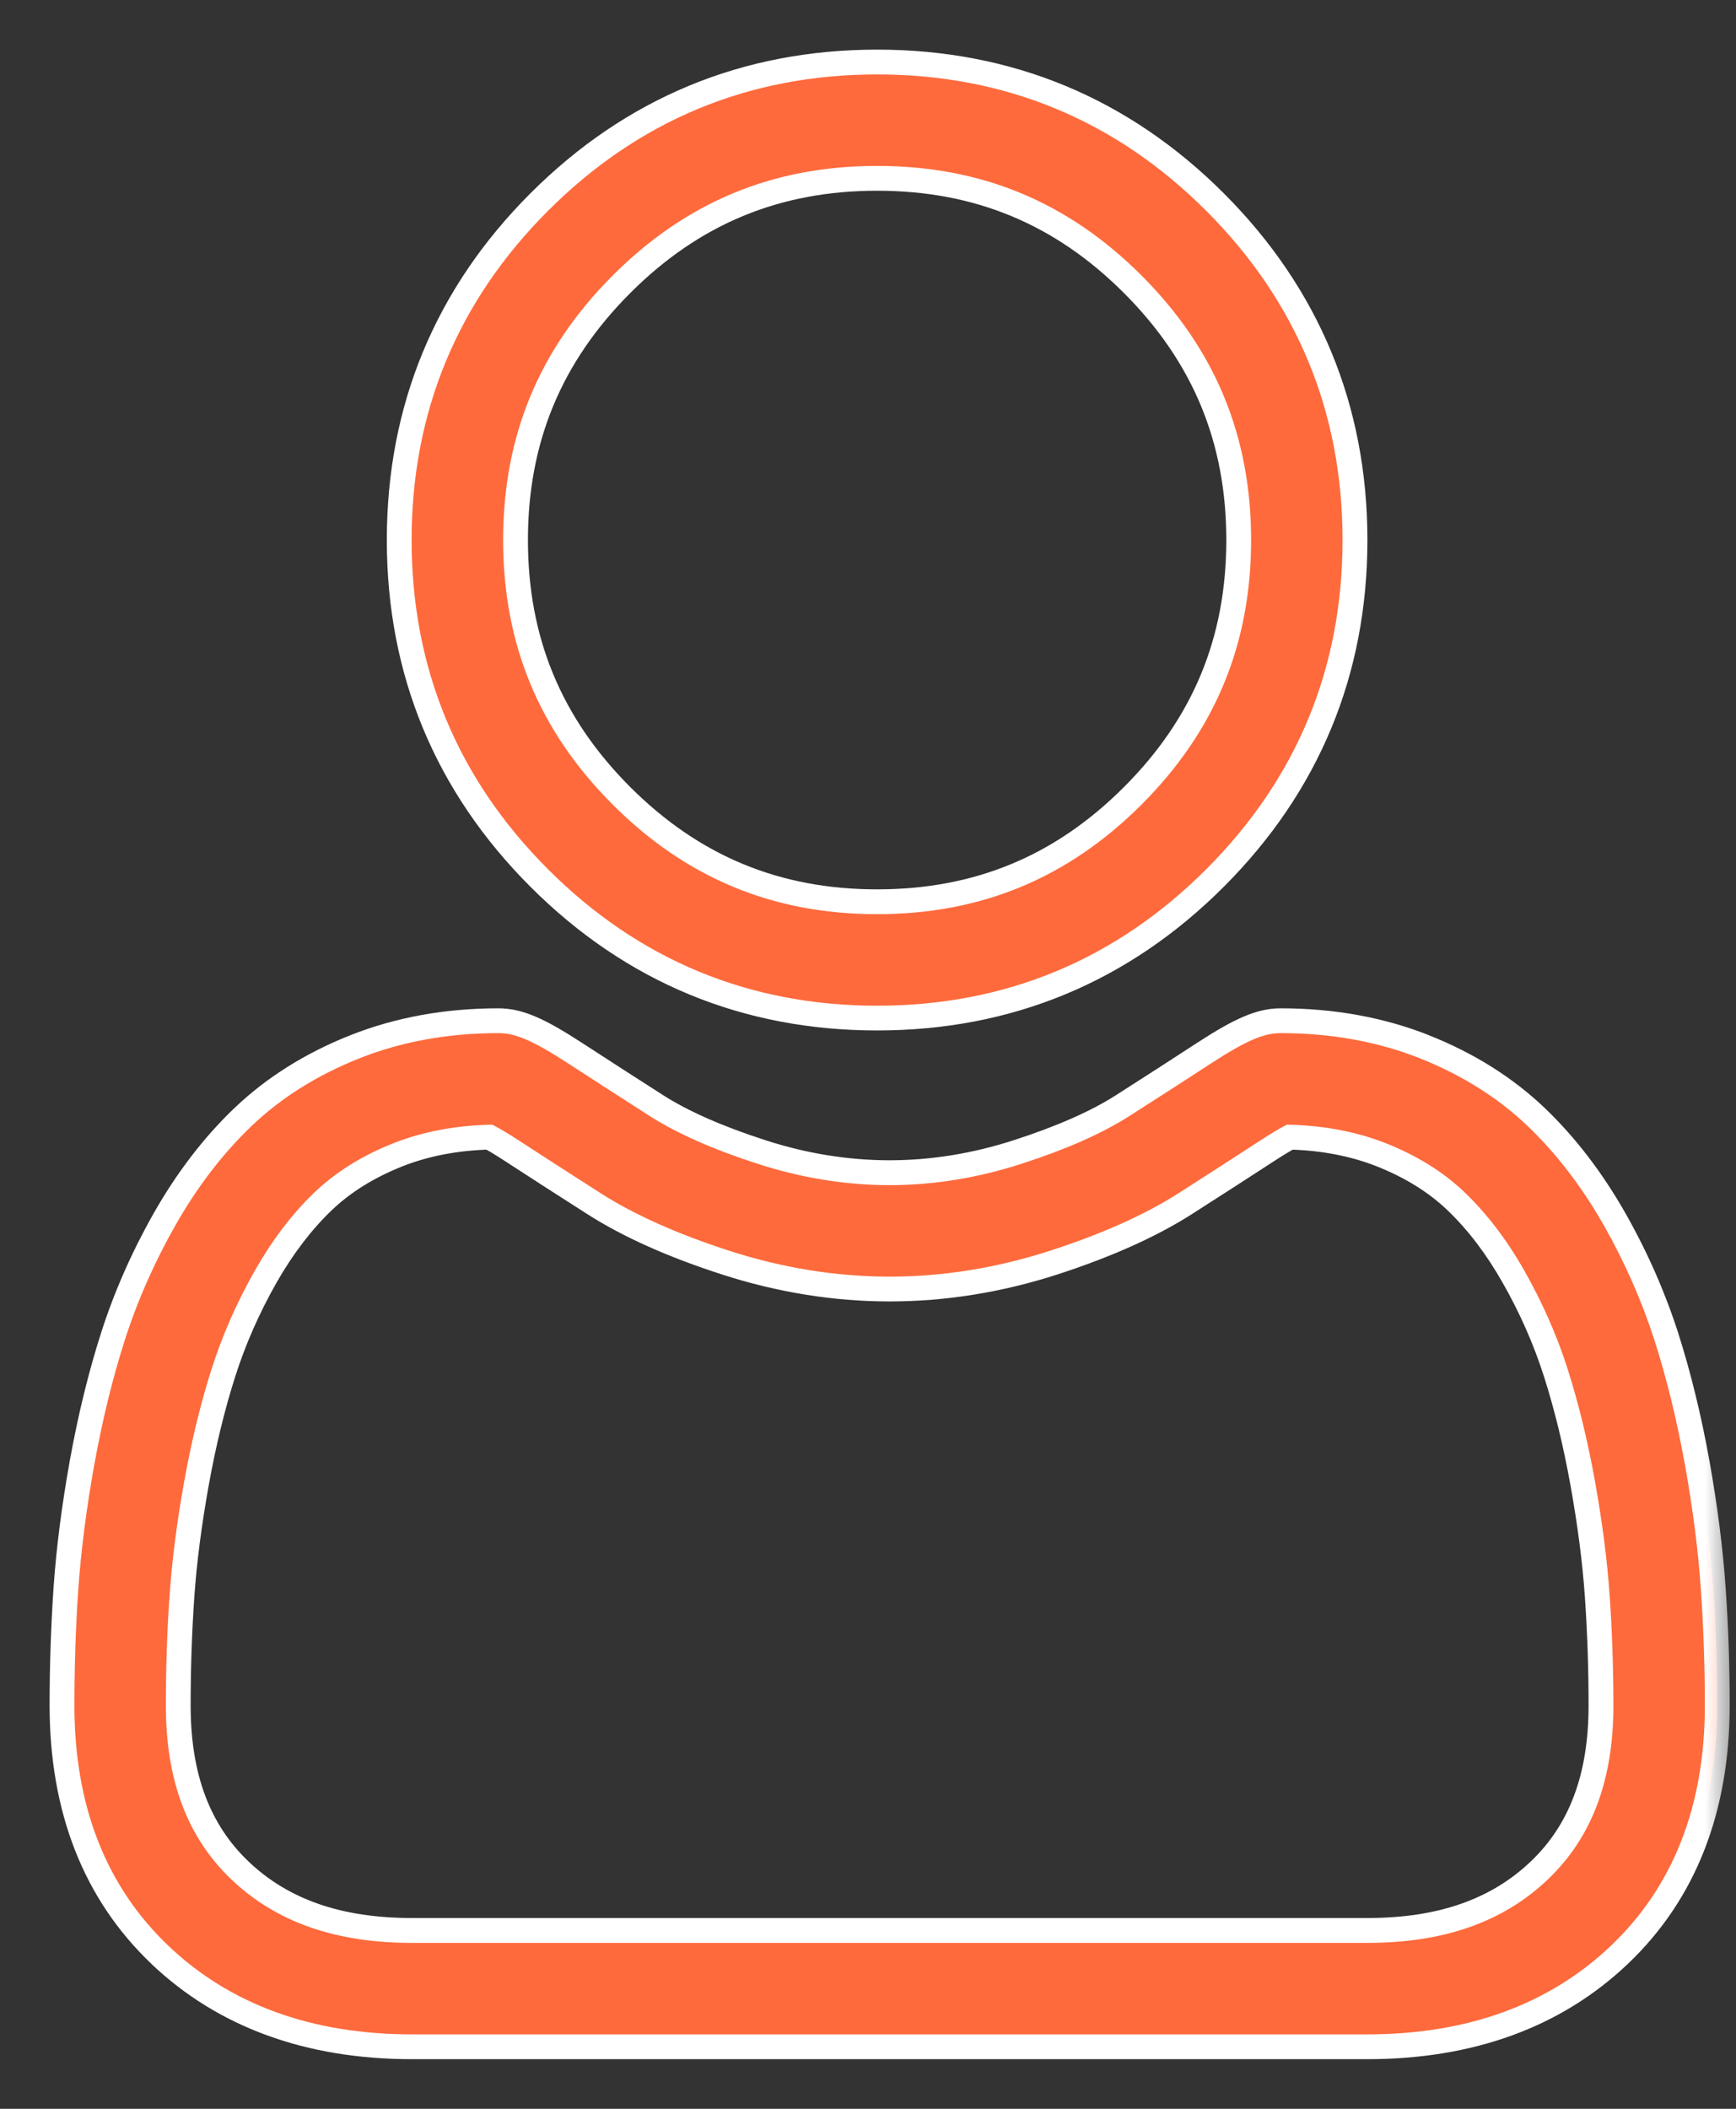
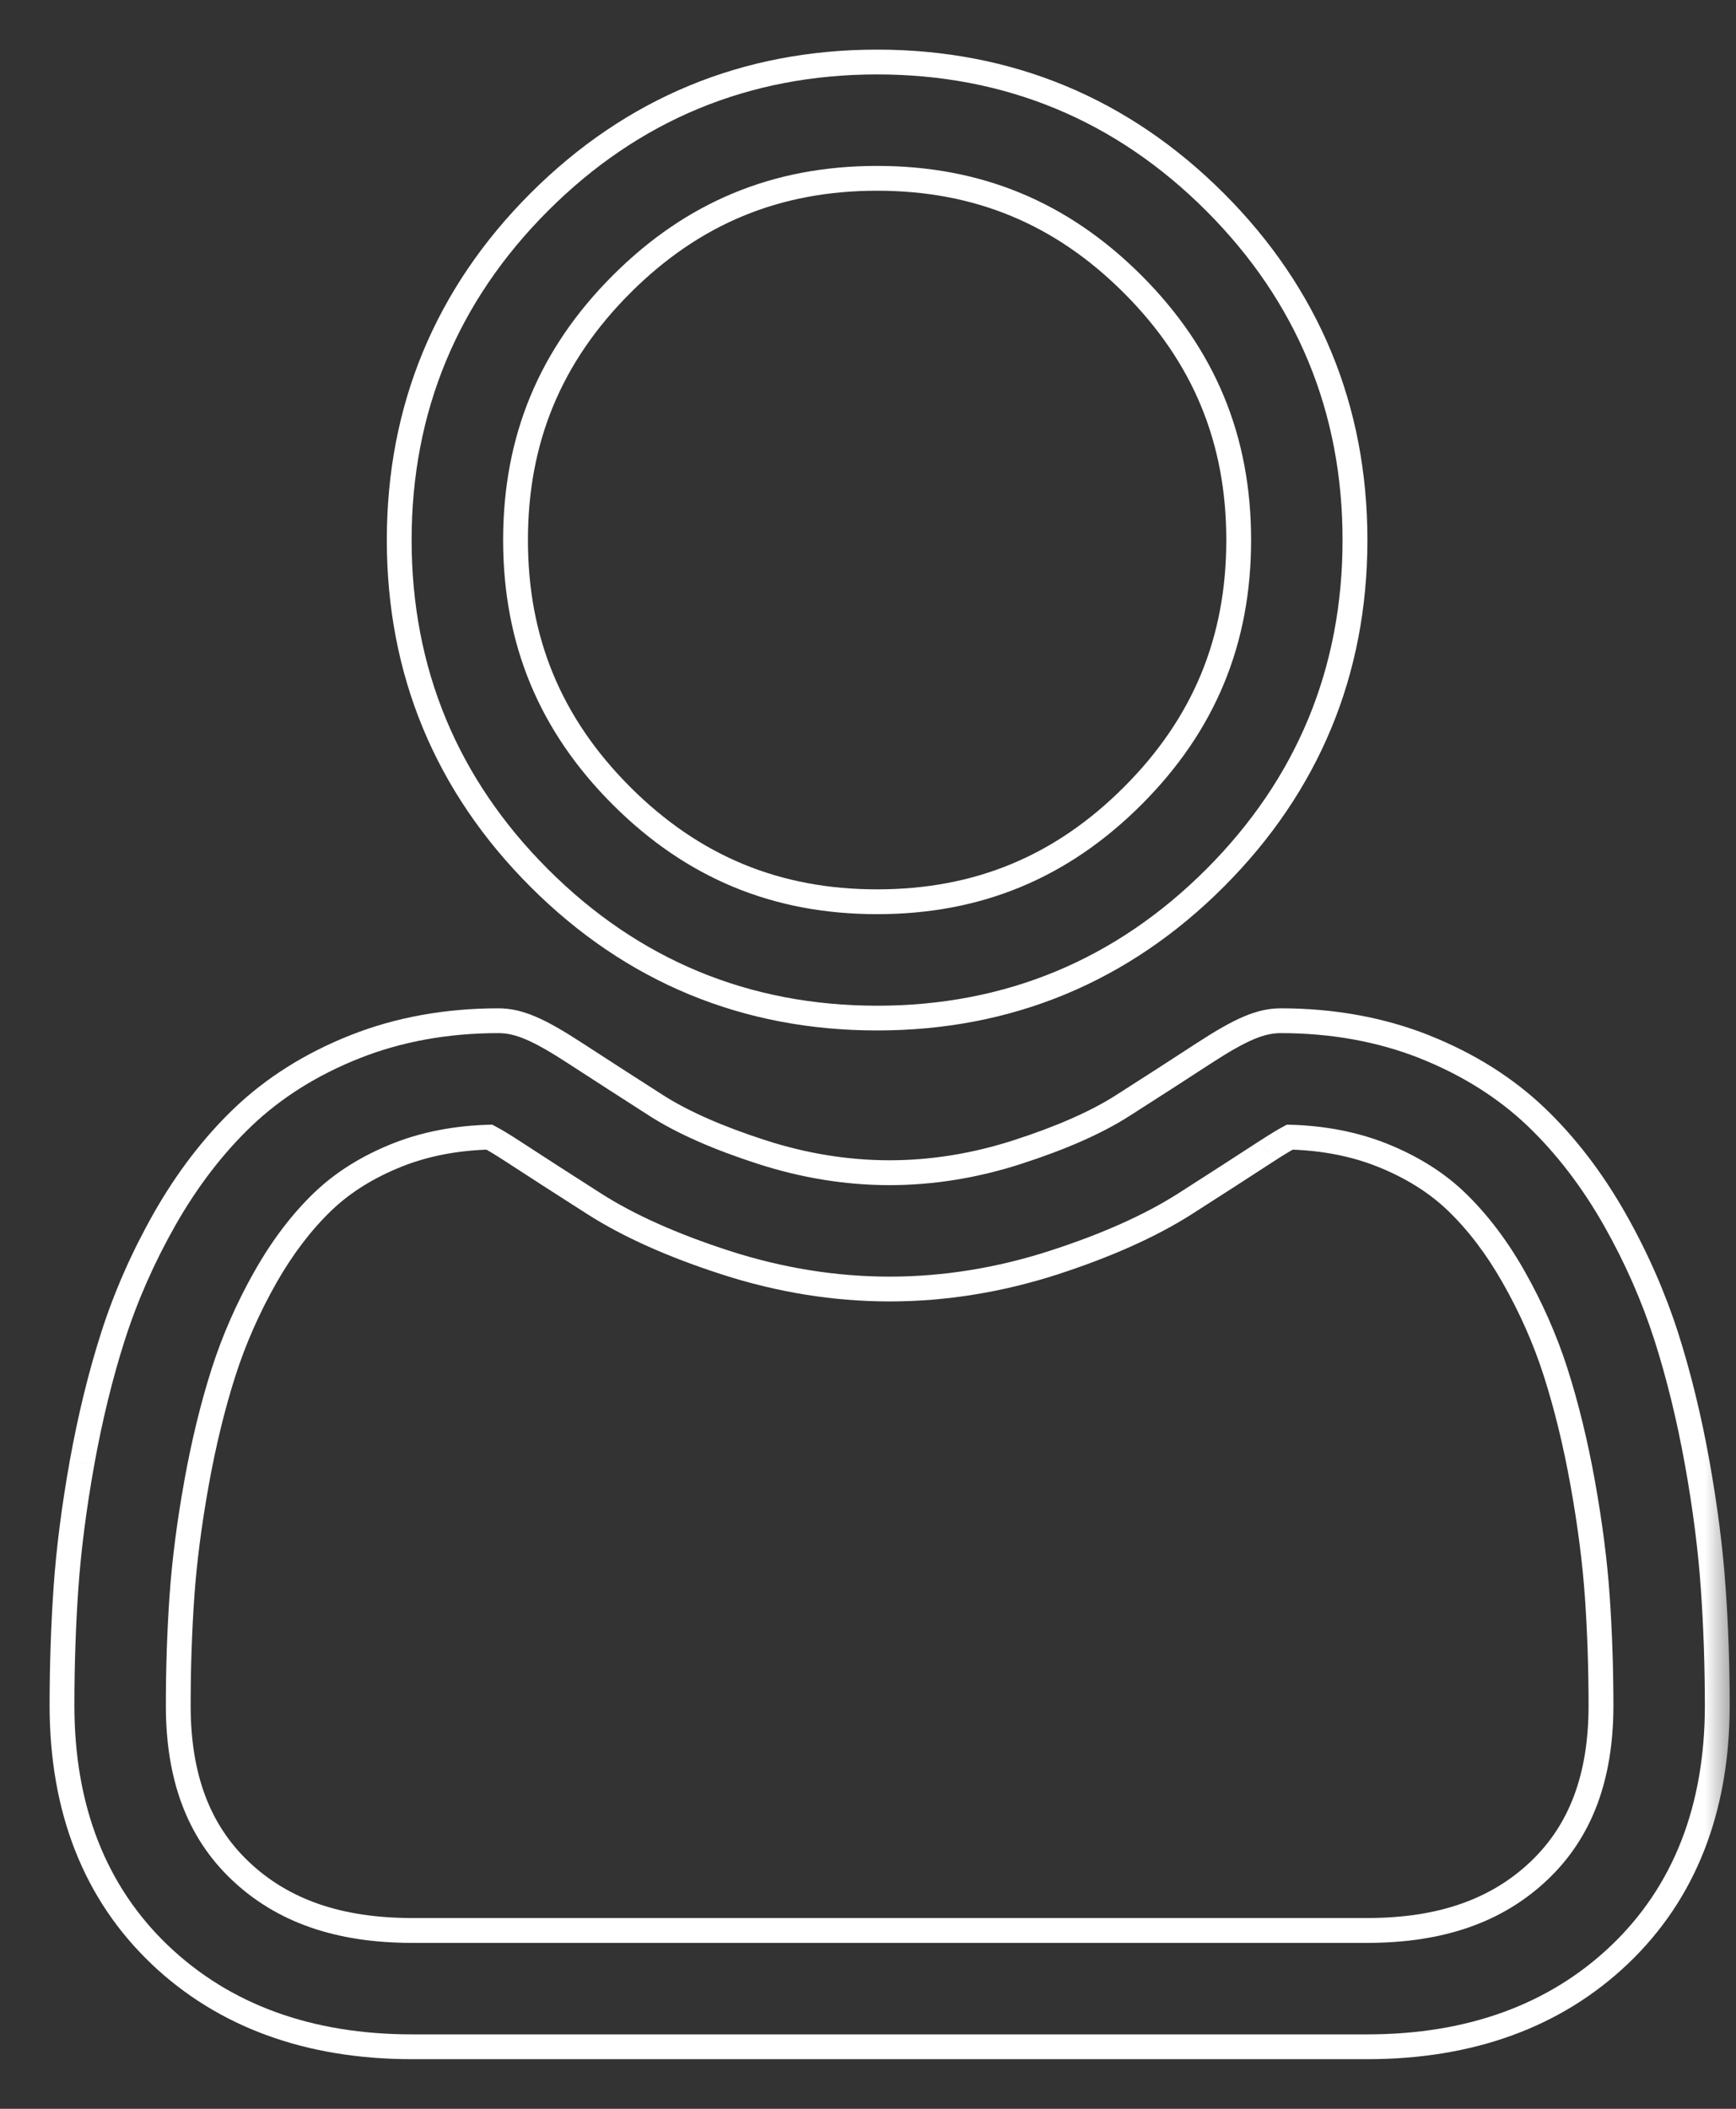
<svg xmlns="http://www.w3.org/2000/svg" width="28" height="34" viewBox="0 0 28 34" fill="none">
  <rect x="0" y="0" width="28" height="34" fill="#333333" stroke="none" />
  <mask id="path-1-outside-1_1379_42237" maskUnits="userSpaceOnUse" x="0" y="0" width="28" height="34" fill="black">
    <rect fill="white" width="28" height="34" />
-     <path fill-rule="evenodd" clip-rule="evenodd" d="M19.597 14.156C18.098 15.655 16.265 16.415 14.147 16.415C12.03 16.415 10.196 15.655 8.698 14.157C7.199 12.658 6.439 10.825 6.439 8.707C6.439 6.59 7.199 4.756 8.698 3.258C10.196 1.76 12.029 1 14.147 1C16.264 1 18.098 1.76 19.596 3.258C21.095 4.756 21.855 6.59 21.855 8.707C21.855 10.825 21.095 12.658 19.597 14.156ZM14.147 2.875C12.522 2.875 11.173 3.434 10.024 4.584C8.874 5.734 8.315 7.083 8.315 8.707C8.315 10.332 8.874 11.681 10.024 12.831C11.174 13.98 12.522 14.539 14.147 14.539C15.772 14.539 17.121 13.98 18.27 12.831C19.42 11.681 19.979 10.332 19.979 8.707C19.979 7.083 19.42 5.734 18.27 4.584C17.121 3.434 15.772 2.875 14.147 2.875ZM27.374 23.584C27.502 24.302 27.59 24.983 27.633 25.606C27.676 26.216 27.698 26.852 27.698 27.496C27.698 29.167 27.167 30.52 26.119 31.517C25.085 32.501 23.717 33 22.053 33H6.645C4.98 33 3.612 32.501 2.578 31.517C1.531 30.519 1 29.167 1 27.497C1 26.854 1.021 26.218 1.064 25.607C1.107 24.982 1.194 24.302 1.323 23.584C1.453 22.861 1.62 22.177 1.82 21.552C2.027 20.905 2.309 20.267 2.656 19.655C3.016 19.021 3.44 18.468 3.916 18.013C4.414 17.537 5.023 17.154 5.726 16.876C6.428 16.598 7.205 16.457 8.037 16.457C8.364 16.457 8.68 16.591 9.289 16.988C9.67 17.237 10.11 17.52 10.595 17.83C11.014 18.097 11.582 18.347 12.283 18.574C12.967 18.795 13.662 18.907 14.348 18.907C15.034 18.907 15.729 18.795 16.413 18.574C17.114 18.347 17.682 18.097 18.102 17.83C18.592 17.517 19.031 17.233 19.407 16.988C20.017 16.591 20.332 16.457 20.659 16.457C21.491 16.457 22.268 16.598 22.97 16.875C23.674 17.154 24.283 17.537 24.78 18.013C25.256 18.468 25.68 19.02 26.041 19.655C26.388 20.267 26.669 20.905 26.876 21.551C27.077 22.177 27.244 22.861 27.374 23.584ZM22.053 31.125C23.236 31.125 24.143 30.808 24.826 30.158C25.497 29.52 25.822 28.65 25.823 27.497C25.822 26.895 25.802 26.303 25.762 25.737V25.737C25.724 25.18 25.645 24.567 25.528 23.915C25.413 23.273 25.266 22.67 25.09 22.123C24.923 21.6 24.694 21.081 24.41 20.582C24.139 20.105 23.828 19.697 23.484 19.368C23.163 19.06 22.757 18.808 22.28 18.619C21.838 18.444 21.342 18.349 20.803 18.334C20.737 18.369 20.62 18.436 20.431 18.559C20.045 18.811 19.613 19.089 19.111 19.41C18.556 19.764 17.843 20.082 16.99 20.358C16.119 20.64 15.23 20.783 14.348 20.783C13.466 20.783 12.577 20.64 11.706 20.358C10.854 20.083 10.14 19.764 9.587 19.411C9.095 19.097 8.651 18.811 8.266 18.559C8.076 18.436 7.959 18.369 7.894 18.334C7.355 18.349 6.858 18.444 6.417 18.619C5.939 18.808 5.534 19.06 5.212 19.368C4.869 19.697 4.557 20.105 4.286 20.581C4.003 21.081 3.774 21.6 3.606 22.123C3.431 22.669 3.284 23.273 3.169 23.916C3.052 24.566 2.973 25.179 2.935 25.737C2.895 26.305 2.875 26.897 2.875 27.497C2.875 28.649 3.201 29.52 3.871 30.158C4.554 30.808 5.461 31.125 6.645 31.125H22.053Z" />
+     <path fill-rule="evenodd" clip-rule="evenodd" d="M19.597 14.156C18.098 15.655 16.265 16.415 14.147 16.415C12.03 16.415 10.196 15.655 8.698 14.157C7.199 12.658 6.439 10.825 6.439 8.707C6.439 6.59 7.199 4.756 8.698 3.258C10.196 1.76 12.029 1 14.147 1C16.264 1 18.098 1.76 19.596 3.258C21.095 4.756 21.855 6.59 21.855 8.707C21.855 10.825 21.095 12.658 19.597 14.156ZM14.147 2.875C12.522 2.875 11.173 3.434 10.024 4.584C8.874 5.734 8.315 7.083 8.315 8.707C8.315 10.332 8.874 11.681 10.024 12.831C11.174 13.98 12.522 14.539 14.147 14.539C15.772 14.539 17.121 13.98 18.27 12.831C19.42 11.681 19.979 10.332 19.979 8.707C19.979 7.083 19.42 5.734 18.27 4.584C17.121 3.434 15.772 2.875 14.147 2.875M27.374 23.584C27.502 24.302 27.59 24.983 27.633 25.606C27.676 26.216 27.698 26.852 27.698 27.496C27.698 29.167 27.167 30.52 26.119 31.517C25.085 32.501 23.717 33 22.053 33H6.645C4.98 33 3.612 32.501 2.578 31.517C1.531 30.519 1 29.167 1 27.497C1 26.854 1.021 26.218 1.064 25.607C1.107 24.982 1.194 24.302 1.323 23.584C1.453 22.861 1.62 22.177 1.82 21.552C2.027 20.905 2.309 20.267 2.656 19.655C3.016 19.021 3.44 18.468 3.916 18.013C4.414 17.537 5.023 17.154 5.726 16.876C6.428 16.598 7.205 16.457 8.037 16.457C8.364 16.457 8.68 16.591 9.289 16.988C9.67 17.237 10.11 17.52 10.595 17.83C11.014 18.097 11.582 18.347 12.283 18.574C12.967 18.795 13.662 18.907 14.348 18.907C15.034 18.907 15.729 18.795 16.413 18.574C17.114 18.347 17.682 18.097 18.102 17.83C18.592 17.517 19.031 17.233 19.407 16.988C20.017 16.591 20.332 16.457 20.659 16.457C21.491 16.457 22.268 16.598 22.97 16.875C23.674 17.154 24.283 17.537 24.78 18.013C25.256 18.468 25.68 19.02 26.041 19.655C26.388 20.267 26.669 20.905 26.876 21.551C27.077 22.177 27.244 22.861 27.374 23.584ZM22.053 31.125C23.236 31.125 24.143 30.808 24.826 30.158C25.497 29.52 25.822 28.65 25.823 27.497C25.822 26.895 25.802 26.303 25.762 25.737V25.737C25.724 25.18 25.645 24.567 25.528 23.915C25.413 23.273 25.266 22.67 25.09 22.123C24.923 21.6 24.694 21.081 24.41 20.582C24.139 20.105 23.828 19.697 23.484 19.368C23.163 19.06 22.757 18.808 22.28 18.619C21.838 18.444 21.342 18.349 20.803 18.334C20.737 18.369 20.62 18.436 20.431 18.559C20.045 18.811 19.613 19.089 19.111 19.41C18.556 19.764 17.843 20.082 16.99 20.358C16.119 20.64 15.23 20.783 14.348 20.783C13.466 20.783 12.577 20.64 11.706 20.358C10.854 20.083 10.14 19.764 9.587 19.411C9.095 19.097 8.651 18.811 8.266 18.559C8.076 18.436 7.959 18.369 7.894 18.334C7.355 18.349 6.858 18.444 6.417 18.619C5.939 18.808 5.534 19.06 5.212 19.368C4.869 19.697 4.557 20.105 4.286 20.581C4.003 21.081 3.774 21.6 3.606 22.123C3.431 22.669 3.284 23.273 3.169 23.916C3.052 24.566 2.973 25.179 2.935 25.737C2.895 26.305 2.875 26.897 2.875 27.497C2.875 28.649 3.201 29.52 3.871 30.158C4.554 30.808 5.461 31.125 6.645 31.125H22.053Z" />
  </mask>
-   <path fill-rule="evenodd" clip-rule="evenodd" d="M19.597 14.156C18.098 15.655 16.265 16.415 14.147 16.415C12.03 16.415 10.196 15.655 8.698 14.157C7.199 12.658 6.439 10.825 6.439 8.707C6.439 6.59 7.199 4.756 8.698 3.258C10.196 1.76 12.029 1 14.147 1C16.264 1 18.098 1.76 19.596 3.258C21.095 4.756 21.855 6.59 21.855 8.707C21.855 10.825 21.095 12.658 19.597 14.156ZM14.147 2.875C12.522 2.875 11.173 3.434 10.024 4.584C8.874 5.734 8.315 7.083 8.315 8.707C8.315 10.332 8.874 11.681 10.024 12.831C11.174 13.98 12.522 14.539 14.147 14.539C15.772 14.539 17.121 13.98 18.27 12.831C19.42 11.681 19.979 10.332 19.979 8.707C19.979 7.083 19.42 5.734 18.27 4.584C17.121 3.434 15.772 2.875 14.147 2.875ZM27.374 23.584C27.502 24.302 27.59 24.983 27.633 25.606C27.676 26.216 27.698 26.852 27.698 27.496C27.698 29.167 27.167 30.52 26.119 31.517C25.085 32.501 23.717 33 22.053 33H6.645C4.98 33 3.612 32.501 2.578 31.517C1.531 30.519 1 29.167 1 27.497C1 26.854 1.021 26.218 1.064 25.607C1.107 24.982 1.194 24.302 1.323 23.584C1.453 22.861 1.62 22.177 1.82 21.552C2.027 20.905 2.309 20.267 2.656 19.655C3.016 19.021 3.44 18.468 3.916 18.013C4.414 17.537 5.023 17.154 5.726 16.876C6.428 16.598 7.205 16.457 8.037 16.457C8.364 16.457 8.68 16.591 9.289 16.988C9.67 17.237 10.11 17.52 10.595 17.83C11.014 18.097 11.582 18.347 12.283 18.574C12.967 18.795 13.662 18.907 14.348 18.907C15.034 18.907 15.729 18.795 16.413 18.574C17.114 18.347 17.682 18.097 18.102 17.83C18.592 17.517 19.031 17.233 19.407 16.988C20.017 16.591 20.332 16.457 20.659 16.457C21.491 16.457 22.268 16.598 22.97 16.875C23.674 17.154 24.283 17.537 24.78 18.013C25.256 18.468 25.68 19.02 26.041 19.655C26.388 20.267 26.669 20.905 26.876 21.551C27.077 22.177 27.244 22.861 27.374 23.584ZM22.053 31.125C23.236 31.125 24.143 30.808 24.826 30.158C25.497 29.52 25.822 28.65 25.823 27.497C25.822 26.895 25.802 26.303 25.762 25.737V25.737C25.724 25.18 25.645 24.567 25.528 23.915C25.413 23.273 25.266 22.67 25.09 22.123C24.923 21.6 24.694 21.081 24.41 20.582C24.139 20.105 23.828 19.697 23.484 19.368C23.163 19.06 22.757 18.808 22.28 18.619C21.838 18.444 21.342 18.349 20.803 18.334C20.737 18.369 20.62 18.436 20.431 18.559C20.045 18.811 19.613 19.089 19.111 19.41C18.556 19.764 17.843 20.082 16.99 20.358C16.119 20.64 15.23 20.783 14.348 20.783C13.466 20.783 12.577 20.64 11.706 20.358C10.854 20.083 10.14 19.764 9.587 19.411C9.095 19.097 8.651 18.811 8.266 18.559C8.076 18.436 7.959 18.369 7.894 18.334C7.355 18.349 6.858 18.444 6.417 18.619C5.939 18.808 5.534 19.06 5.212 19.368C4.869 19.697 4.557 20.105 4.286 20.581C4.003 21.081 3.774 21.6 3.606 22.123C3.431 22.669 3.284 23.273 3.169 23.916C3.052 24.566 2.973 25.179 2.935 25.737C2.895 26.305 2.875 26.897 2.875 27.497C2.875 28.649 3.201 29.52 3.871 30.158C4.554 30.808 5.461 31.125 6.645 31.125H22.053Z" fill="#FE6A3C" />
  <path d="M19.597 14.156L19.738 14.298L19.738 14.298L19.597 14.156ZM8.698 14.157L8.556 14.298L8.556 14.298L8.698 14.157ZM8.698 3.258L8.556 3.116L8.698 3.258ZM19.596 3.258L19.738 3.116L19.738 3.116L19.596 3.258ZM10.024 4.584L9.882 4.442L10.024 4.584ZM10.024 12.831L9.882 12.972L9.882 12.972L10.024 12.831ZM18.27 12.831L18.412 12.972L18.412 12.972L18.27 12.831ZM18.27 4.584L18.412 4.442L18.412 4.442L18.27 4.584ZM27.633 25.606L27.433 25.62L27.433 25.62L27.633 25.606ZM27.374 23.584L27.571 23.549L27.571 23.549L27.374 23.584ZM27.698 27.496H27.898V27.496L27.698 27.496ZM26.119 31.517L26.257 31.662L26.257 31.662L26.119 31.517ZM2.578 31.517L2.44 31.661L2.44 31.662L2.578 31.517ZM1.064 25.607L1.263 25.621L1.263 25.621L1.064 25.607ZM1.323 23.584L1.52 23.62L1.52 23.619L1.323 23.584ZM1.82 21.552L1.63 21.491L1.63 21.491L1.82 21.552ZM2.656 19.655L2.83 19.754L2.83 19.754L2.656 19.655ZM3.916 18.013L3.777 17.869L3.777 17.869L3.916 18.013ZM5.726 16.876L5.8 17.062L5.8 17.062L5.726 16.876ZM9.289 16.988L9.18 17.156L9.18 17.156L9.289 16.988ZM10.595 17.83L10.488 17.999L10.488 17.999L10.595 17.83ZM12.283 18.574L12.344 18.383L12.344 18.383L12.283 18.574ZM16.413 18.574L16.352 18.383L16.352 18.383L16.413 18.574ZM18.102 17.83L18.209 17.998L18.209 17.998L18.102 17.83ZM19.407 16.988L19.297 16.821L19.297 16.821L19.407 16.988ZM22.97 16.875L23.044 16.69L23.044 16.689L22.97 16.875ZM24.78 18.013L24.642 18.157L24.642 18.157L24.78 18.013ZM26.041 19.655L25.867 19.754L25.867 19.754L26.041 19.655ZM26.876 21.551L27.067 21.49L27.067 21.49L26.876 21.551ZM24.826 30.158L24.689 30.013L24.689 30.013L24.826 30.158ZM25.823 27.497L26.023 27.497V27.497L25.823 27.497ZM25.762 25.737H25.562L25.563 25.751L25.762 25.737ZM25.762 25.737H25.963L25.962 25.723L25.762 25.737ZM25.528 23.915L25.725 23.88L25.725 23.88L25.528 23.915ZM25.09 22.123L25.281 22.062V22.062L25.09 22.123ZM24.41 20.582L24.236 20.681L24.236 20.681L24.41 20.582ZM23.484 19.368L23.346 19.512L23.346 19.512L23.484 19.368ZM22.28 18.619L22.354 18.433L22.354 18.433L22.28 18.619ZM20.803 18.334L20.808 18.134L20.755 18.133L20.709 18.158L20.803 18.334ZM20.431 18.559L20.322 18.392L20.321 18.392L20.431 18.559ZM19.111 19.41L19.218 19.579L19.218 19.579L19.111 19.41ZM16.99 20.358L16.928 20.168L16.928 20.168L16.99 20.358ZM11.706 20.358L11.768 20.168L11.768 20.168L11.706 20.358ZM9.587 19.411L9.479 19.579L9.479 19.579L9.587 19.411ZM8.266 18.559L8.156 18.727L8.156 18.727L8.266 18.559ZM7.894 18.334L7.987 18.158L7.941 18.133L7.888 18.134L7.894 18.334ZM6.417 18.619L6.49 18.805L6.49 18.805L6.417 18.619ZM5.212 19.368L5.351 19.512L5.351 19.512L5.212 19.368ZM4.286 20.581L4.113 20.483L4.112 20.483L4.286 20.581ZM3.606 22.123L3.416 22.062L3.416 22.062L3.606 22.123ZM3.169 23.916L3.366 23.951L3.366 23.951L3.169 23.916ZM2.935 25.737L3.134 25.75L3.134 25.75L2.935 25.737ZM3.871 30.158L3.733 30.303L3.733 30.303L3.871 30.158ZM14.147 16.614C16.318 16.614 18.202 15.834 19.738 14.298L19.455 14.015C17.994 15.476 16.212 16.215 14.147 16.215V16.614ZM8.556 14.298C10.092 15.834 11.977 16.614 14.147 16.614V16.215C12.083 16.215 10.3 15.476 8.839 14.015L8.556 14.298ZM6.239 8.707C6.239 10.878 7.02 12.762 8.556 14.298L8.839 14.015C7.378 12.555 6.639 10.772 6.639 8.707H6.239ZM8.556 3.116C7.02 4.652 6.239 6.537 6.239 8.707H6.639C6.639 6.643 7.378 4.86 8.839 3.399L8.556 3.116ZM14.147 0.8C11.976 0.8 10.092 1.581 8.556 3.116L8.839 3.399C10.3 1.938 12.082 1.2 14.147 1.2V0.8ZM19.738 3.116C18.202 1.581 16.317 0.8 14.147 0.8V1.2C16.211 1.2 17.994 1.938 19.455 3.399L19.738 3.116ZM22.055 8.707C22.055 6.537 21.274 4.652 19.738 3.116L19.455 3.399C20.916 4.86 21.654 6.643 21.654 8.707H22.055ZM19.738 14.298C21.274 12.762 22.055 10.878 22.055 8.707H21.654C21.654 10.772 20.916 12.554 19.455 14.015L19.738 14.298ZM10.165 4.725C11.277 3.613 12.575 3.075 14.147 3.075V2.675C12.469 2.675 11.069 3.255 9.882 4.442L10.165 4.725ZM8.515 8.707C8.515 7.136 9.053 5.838 10.165 4.725L9.882 4.442C8.695 5.63 8.115 7.029 8.115 8.707H8.515ZM10.165 12.689C9.053 11.577 8.515 10.279 8.515 8.707H8.115C8.115 10.385 8.695 11.785 9.882 12.972L10.165 12.689ZM14.147 14.339C12.576 14.339 11.278 13.801 10.165 12.689L9.882 12.972C11.07 14.159 12.469 14.739 14.147 14.739V14.339ZM18.129 12.689C17.017 13.802 15.719 14.339 14.147 14.339V14.739C15.825 14.739 17.224 14.159 18.412 12.972L18.129 12.689ZM19.779 8.707C19.779 10.279 19.241 11.577 18.129 12.689L18.412 12.972C19.599 11.785 20.179 10.385 20.179 8.707H19.779ZM18.129 4.725C19.241 5.838 19.779 7.136 19.779 8.707H20.179C20.179 7.029 19.599 5.63 18.412 4.442L18.129 4.725ZM14.147 3.075C15.719 3.075 17.017 3.613 18.129 4.725L18.412 4.442C17.224 3.255 15.825 2.675 14.147 2.675V3.075ZM27.832 25.592C27.789 24.96 27.7 24.273 27.571 23.549L27.177 23.619C27.305 24.332 27.391 25.005 27.433 25.62L27.832 25.592ZM27.898 27.496C27.898 26.847 27.876 26.206 27.832 25.592L27.433 25.62C27.476 26.225 27.497 26.856 27.498 27.496L27.898 27.496ZM26.257 31.662C27.351 30.621 27.898 29.213 27.898 27.496H27.498C27.498 29.122 26.983 30.419 25.982 31.372L26.257 31.662ZM22.053 33.2C23.759 33.2 25.18 32.687 26.257 31.662L25.982 31.372C24.99 32.315 23.674 32.8 22.053 32.8V33.2ZM6.645 33.2H22.053V32.8H6.645V33.2ZM2.44 31.662C3.518 32.687 4.938 33.2 6.645 33.2V32.8C5.023 32.8 3.707 32.315 2.716 31.372L2.44 31.662ZM0.8 27.497C0.8 29.212 1.347 30.62 2.44 31.661L2.716 31.372C1.715 30.418 1.2 29.122 1.2 27.497H0.8ZM0.864 25.593C0.822 26.209 0.8 26.85 0.8 27.497H1.2C1.2 26.858 1.221 26.227 1.263 25.621L0.864 25.593ZM1.126 23.549C0.996 24.272 0.908 24.96 0.864 25.593L1.263 25.621C1.306 25.004 1.392 24.331 1.52 23.62L1.126 23.549ZM1.63 21.491C1.427 22.125 1.258 22.818 1.126 23.549L1.52 23.619C1.649 22.904 1.814 22.228 2.011 21.612L1.63 21.491ZM2.482 19.556C2.128 20.18 1.841 20.83 1.63 21.491L2.011 21.613C2.213 20.979 2.489 20.354 2.83 19.754L2.482 19.556ZM3.777 17.869C3.286 18.339 2.851 18.907 2.482 19.556L2.83 19.754C3.182 19.135 3.594 18.598 4.054 18.158L3.777 17.869ZM5.653 16.69C4.927 16.977 4.296 17.373 3.777 17.869L4.054 18.158C4.531 17.701 5.118 17.332 5.8 17.062L5.653 16.69ZM8.037 16.257C7.182 16.257 6.38 16.402 5.653 16.69L5.8 17.062C6.476 16.794 7.228 16.657 8.037 16.657V16.257ZM9.398 16.821C8.787 16.423 8.428 16.257 8.037 16.257V16.657C8.3 16.657 8.572 16.759 9.18 17.156L9.398 16.821ZM10.703 17.662C10.218 17.352 9.779 17.069 9.398 16.821L9.18 17.156C9.562 17.404 10.002 17.688 10.488 17.999L10.703 17.662ZM12.344 18.383C11.653 18.16 11.102 17.916 10.703 17.662L10.488 17.999C10.926 18.278 11.511 18.535 12.221 18.764L12.344 18.383ZM14.348 18.707C13.684 18.707 13.01 18.599 12.344 18.383L12.221 18.764C12.925 18.992 13.64 19.108 14.348 19.108V18.707ZM16.352 18.383C15.686 18.599 15.012 18.707 14.348 18.707V19.108C15.056 19.108 15.771 18.992 16.475 18.764L16.352 18.383ZM17.994 17.661C17.594 17.916 17.044 18.16 16.352 18.383L16.474 18.764C17.185 18.535 17.77 18.278 18.209 17.998L17.994 17.661ZM19.297 16.821C18.922 17.066 18.484 17.348 17.994 17.661L18.209 17.998C18.7 17.685 19.14 17.401 19.516 17.156L19.297 16.821ZM20.659 16.257C20.268 16.257 19.909 16.423 19.297 16.821L19.516 17.156C20.124 16.76 20.396 16.657 20.659 16.657V16.257ZM23.044 16.689C22.316 16.402 21.514 16.257 20.659 16.257V16.657C21.468 16.657 22.221 16.794 22.897 17.061L23.044 16.689ZM24.919 17.868C24.401 17.373 23.77 16.977 23.044 16.69L22.896 17.061C23.579 17.332 24.165 17.701 24.642 18.157L24.919 17.868ZM26.214 19.556C25.845 18.907 25.41 18.338 24.919 17.868L24.642 18.157C25.102 18.598 25.515 19.134 25.867 19.754L26.214 19.556ZM27.067 21.49C26.855 20.831 26.569 20.18 26.214 19.556L25.867 19.754C26.208 20.354 26.483 20.98 26.686 21.612L27.067 21.49ZM27.571 23.549C27.439 22.818 27.27 22.125 27.067 21.49L26.686 21.612C26.883 22.228 27.048 22.904 27.177 23.619L27.571 23.549ZM24.689 30.013C24.051 30.62 23.198 30.924 22.053 30.924V31.325C23.273 31.325 24.235 30.997 24.964 30.303L24.689 30.013ZM25.622 27.497C25.622 28.609 25.31 29.422 24.689 30.013L24.964 30.303C25.683 29.619 26.022 28.69 26.023 27.497L25.622 27.497ZM25.563 25.751C25.602 26.312 25.622 26.9 25.622 27.497L26.023 27.497C26.022 26.891 26.002 26.294 25.962 25.723L25.563 25.751ZM25.562 25.737V25.737H25.962V25.737H25.562ZM25.331 23.951C25.447 24.597 25.525 25.202 25.563 25.751L25.962 25.723C25.923 25.158 25.843 24.538 25.725 23.88L25.331 23.951ZM24.9 22.184C25.072 22.721 25.217 23.316 25.331 23.951L25.725 23.88C25.608 23.23 25.459 22.618 25.281 22.062L24.9 22.184ZM24.236 20.681C24.514 21.168 24.737 21.675 24.9 22.184L25.281 22.062C25.109 21.525 24.874 20.994 24.584 20.483L24.236 20.681ZM23.346 19.512C23.674 19.826 23.974 20.218 24.236 20.681L24.584 20.483C24.305 19.992 23.982 19.568 23.622 19.223L23.346 19.512ZM22.206 18.805C22.663 18.986 23.046 19.225 23.346 19.512L23.622 19.223C23.28 18.895 22.851 18.63 22.354 18.433L22.206 18.805ZM20.797 18.534C21.316 18.548 21.789 18.64 22.206 18.805L22.354 18.433C21.887 18.249 21.367 18.149 20.808 18.134L20.797 18.534ZM20.54 18.727C20.726 18.606 20.837 18.542 20.897 18.511L20.709 18.158C20.637 18.196 20.515 18.266 20.322 18.392L20.54 18.727ZM19.218 19.579C19.721 19.257 20.154 18.979 20.54 18.727L20.321 18.392C19.936 18.643 19.505 18.921 19.003 19.242L19.218 19.579ZM17.052 20.549C17.915 20.269 18.645 19.944 19.218 19.579L19.003 19.242C18.467 19.584 17.771 19.896 16.928 20.168L17.052 20.549ZM14.348 20.983C15.252 20.983 16.162 20.836 17.052 20.549L16.928 20.168C16.077 20.443 15.209 20.583 14.348 20.583V20.983ZM11.645 20.548C12.535 20.836 13.444 20.983 14.348 20.983V20.583C13.488 20.583 12.62 20.443 11.768 20.168L11.645 20.548ZM9.479 19.579C10.051 19.944 10.781 20.27 11.645 20.548L11.768 20.168C10.926 19.896 10.229 19.584 9.694 19.242L9.479 19.579ZM8.156 18.727C8.542 18.979 8.987 19.265 9.479 19.579L9.694 19.242C9.204 18.929 8.76 18.643 8.375 18.392L8.156 18.727ZM7.8 18.511C7.859 18.542 7.971 18.606 8.156 18.727L8.375 18.392C8.182 18.266 8.059 18.196 7.987 18.158L7.8 18.511ZM6.49 18.805C6.907 18.64 7.38 18.548 7.899 18.534L7.888 18.134C7.329 18.149 6.809 18.249 6.343 18.433L6.49 18.805ZM5.351 19.512C5.651 19.225 6.033 18.986 6.49 18.805L6.343 18.433C5.845 18.63 5.417 18.895 5.074 19.224L5.351 19.512ZM4.46 20.68C4.723 20.219 5.023 19.826 5.351 19.512L5.074 19.223C4.714 19.568 4.391 19.992 4.113 20.483L4.46 20.68ZM3.797 22.184C3.96 21.674 4.183 21.168 4.46 20.68L4.112 20.483C3.822 20.994 3.588 21.525 3.416 22.062L3.797 22.184ZM3.366 23.951C3.48 23.316 3.625 22.721 3.797 22.184L3.416 22.062C3.238 22.618 3.089 23.23 2.972 23.88L3.366 23.951ZM3.134 25.75C3.172 25.201 3.25 24.596 3.366 23.951L2.972 23.88C2.854 24.537 2.774 25.157 2.735 25.723L3.134 25.75ZM3.075 27.497C3.075 26.901 3.095 26.314 3.134 25.75L2.735 25.723C2.695 26.296 2.675 26.893 2.675 27.497H3.075ZM4.009 30.013C3.388 29.422 3.075 28.609 3.075 27.497H2.675C2.675 28.69 3.014 29.619 3.733 30.303L4.009 30.013ZM6.645 30.924C5.499 30.924 4.646 30.62 4.009 30.013L3.733 30.303C4.462 30.997 5.424 31.325 6.645 31.325V30.924ZM22.053 30.924H6.645V31.325H22.053V30.924Z" fill="white" mask="url(#path-1-outside-1_1379_42237)" />
</svg>